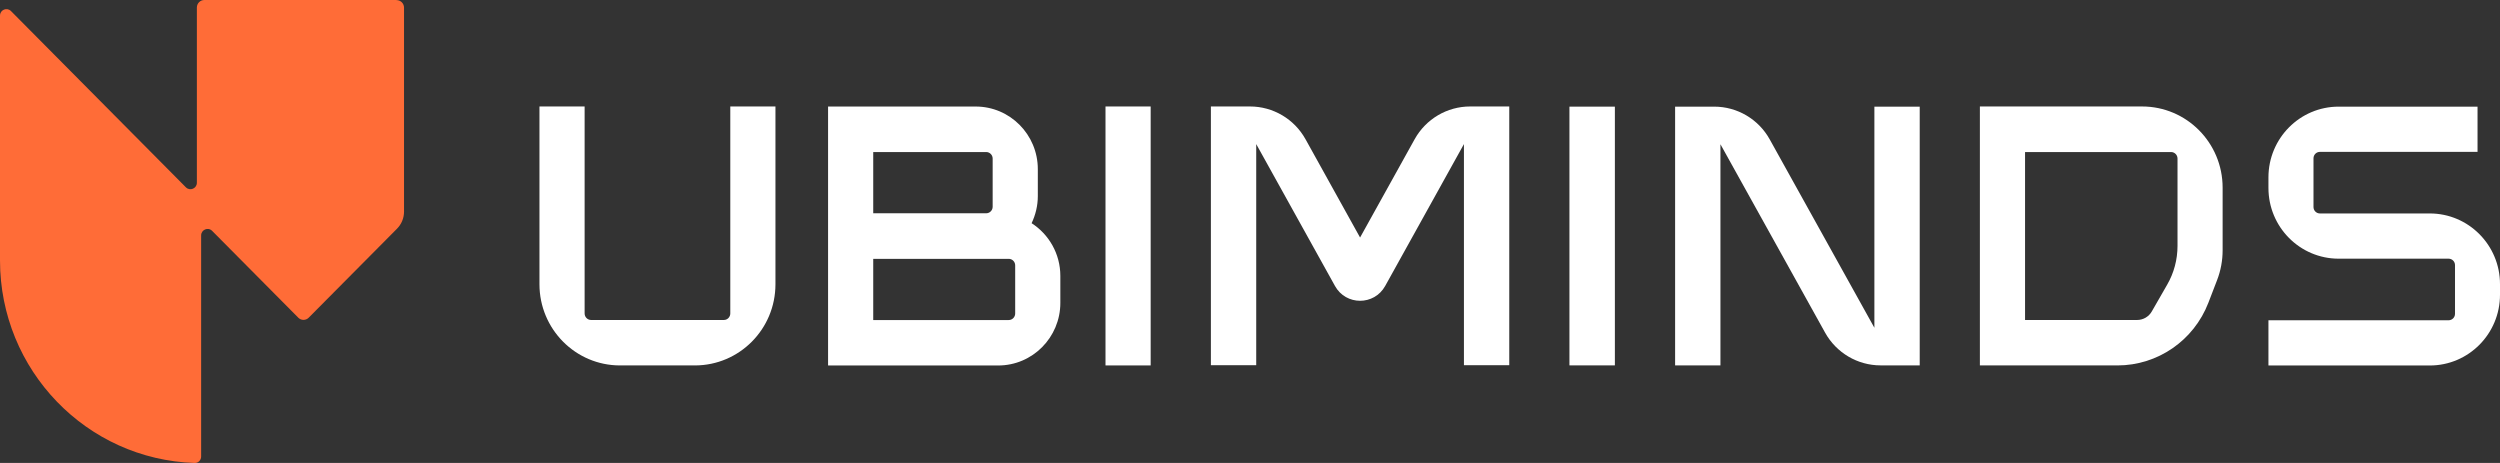
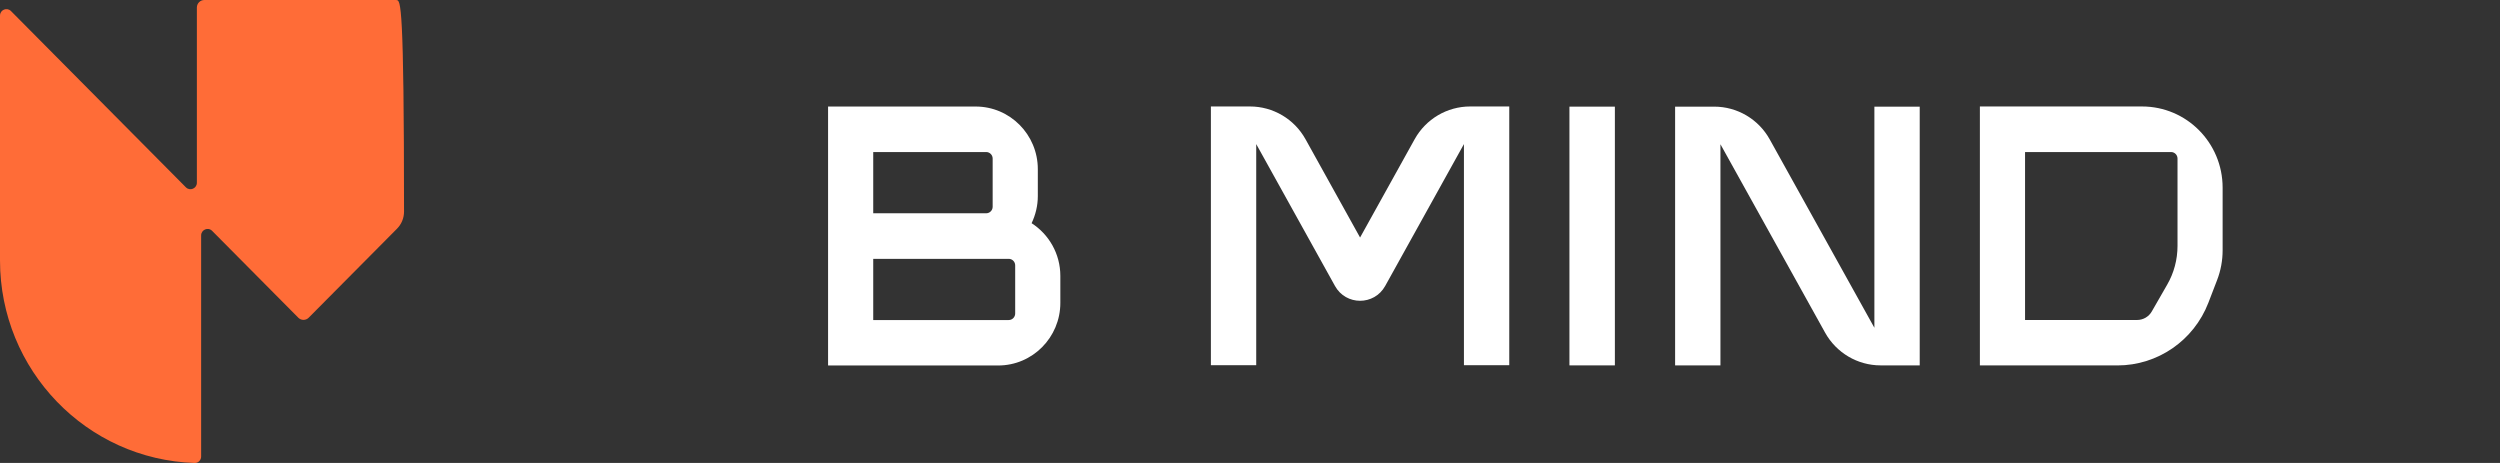
<svg xmlns="http://www.w3.org/2000/svg" width="297" height="55" viewBox="0 0 297 55" fill="none">
  <rect x="0" y="0" width="297" height="55" fill="#333333" stroke="none" />
-   <path d="M47.101 0H24.28C23.785 0 23.388 0.4 23.388 0.899V21.71C23.388 22.392 22.567 22.74 22.085 22.254L1.302 1.312C0.82 0.827 0 1.168 0 1.857V30.934C0 43.977 10.287 54.593 23.134 55C23.55 55.013 23.895 54.665 23.895 54.245V27.969C23.895 27.287 24.716 26.939 25.198 27.424L35.44 37.745C35.778 38.086 36.331 38.086 36.67 37.745L47.166 27.169C47.7 26.631 47.999 25.902 47.999 25.141V0.912C47.999 0.413 47.602 0.013 47.107 0.013L47.101 0Z" fill="#FF6C37" />
-   <path d="M136.699 12.649H131.334V43.413H136.699V12.649Z" fill="white" />
+   <path d="M47.101 0H24.28C23.785 0 23.388 0.4 23.388 0.899V21.71C23.388 22.392 22.567 22.74 22.085 22.254L1.302 1.312C0.82 0.827 0 1.168 0 1.857V30.934C0 43.977 10.287 54.593 23.134 55C23.55 55.013 23.895 54.665 23.895 54.245V27.969C23.895 27.287 24.716 26.939 25.198 27.424L35.44 37.745C35.778 38.086 36.331 38.086 36.67 37.745L47.166 27.169C47.7 26.631 47.999 25.902 47.999 25.141C47.999 0.413 47.602 0.013 47.107 0.013L47.101 0Z" fill="#FF6C37" />
  <path d="M191.847 12.669H186.449V43.407H191.847V12.669Z" fill="white" />
-   <path d="M86.759 37.239C86.759 37.666 86.414 38.014 85.998 38.014H70.221C69.798 38.014 69.453 37.666 69.453 37.239V12.649H64.088V33.769C64.088 39.096 68.372 43.413 73.659 43.413H82.553C87.84 43.413 92.124 39.096 92.124 33.769V12.649H86.759V37.239Z" fill="white" />
-   <path d="M288.666 25.358H275.605C275.182 25.358 274.843 25.017 274.843 24.59V18.81C274.843 18.384 275.182 18.043 275.605 18.043H294.331V12.669H277.832C273.222 12.669 269.491 16.435 269.491 21.074V22.327C269.491 26.972 273.229 30.731 277.832 30.731H290.893C291.316 30.731 291.655 31.072 291.655 31.499V37.279C291.655 37.705 291.316 38.047 290.893 38.047H269.491V43.42H288.66C293.269 43.42 297 39.654 297 35.015V33.762C297 29.117 293.263 25.358 288.66 25.358H288.666Z" fill="white" />
  <path d="M222.677 38.939L210.247 16.566C208.913 14.159 206.386 12.669 203.652 12.669H199.003V43.407H204.388V17.137L216.817 39.51C218.152 41.917 220.678 43.407 223.413 43.407H228.062V12.669H222.677V38.939Z" fill="white" />
  <path d="M168.056 16.547L161.577 28.218L155.099 16.547C153.764 14.139 151.238 12.649 148.503 12.649H143.854V43.387H149.239V17.117L158.595 33.972C159.898 36.321 163.257 36.321 164.56 33.972L173.916 17.117V43.387H179.3V12.649H174.652C171.917 12.649 169.391 14.139 168.056 16.547Z" fill="white" />
  <path d="M254.483 12.649H235.21V43.413H251.553C256.332 43.413 260.623 40.454 262.355 35.967L263.39 33.277C263.826 32.148 264.048 30.948 264.048 29.734V22.294C264.048 16.966 259.763 12.649 254.477 12.649H254.483ZM258.689 29.209C258.689 30.836 258.266 32.43 257.452 33.834L255.635 36.997C255.277 37.627 254.607 38.014 253.891 38.014H240.576V18.062H257.921C258.344 18.062 258.689 18.41 258.689 18.836V29.222V29.209Z" fill="white" />
  <path d="M122.557 26.512C123.019 25.535 123.293 24.452 123.293 23.298V20.096C123.293 15.989 119.985 12.656 115.909 12.656H98.375V43.42H118.585C122.661 43.42 125.969 40.087 125.969 35.98V32.778C125.969 30.141 124.601 27.831 122.55 26.512H122.557ZM103.74 18.062H117.159C117.582 18.062 117.928 18.41 117.928 18.836V24.564C117.928 24.99 117.582 25.338 117.159 25.338H103.74V18.069V18.062ZM120.604 37.246C120.604 37.672 120.259 38.02 119.842 38.02H103.74V30.751H119.842C120.265 30.751 120.604 31.099 120.604 31.525V37.253V37.246Z" fill="white" />
</svg>